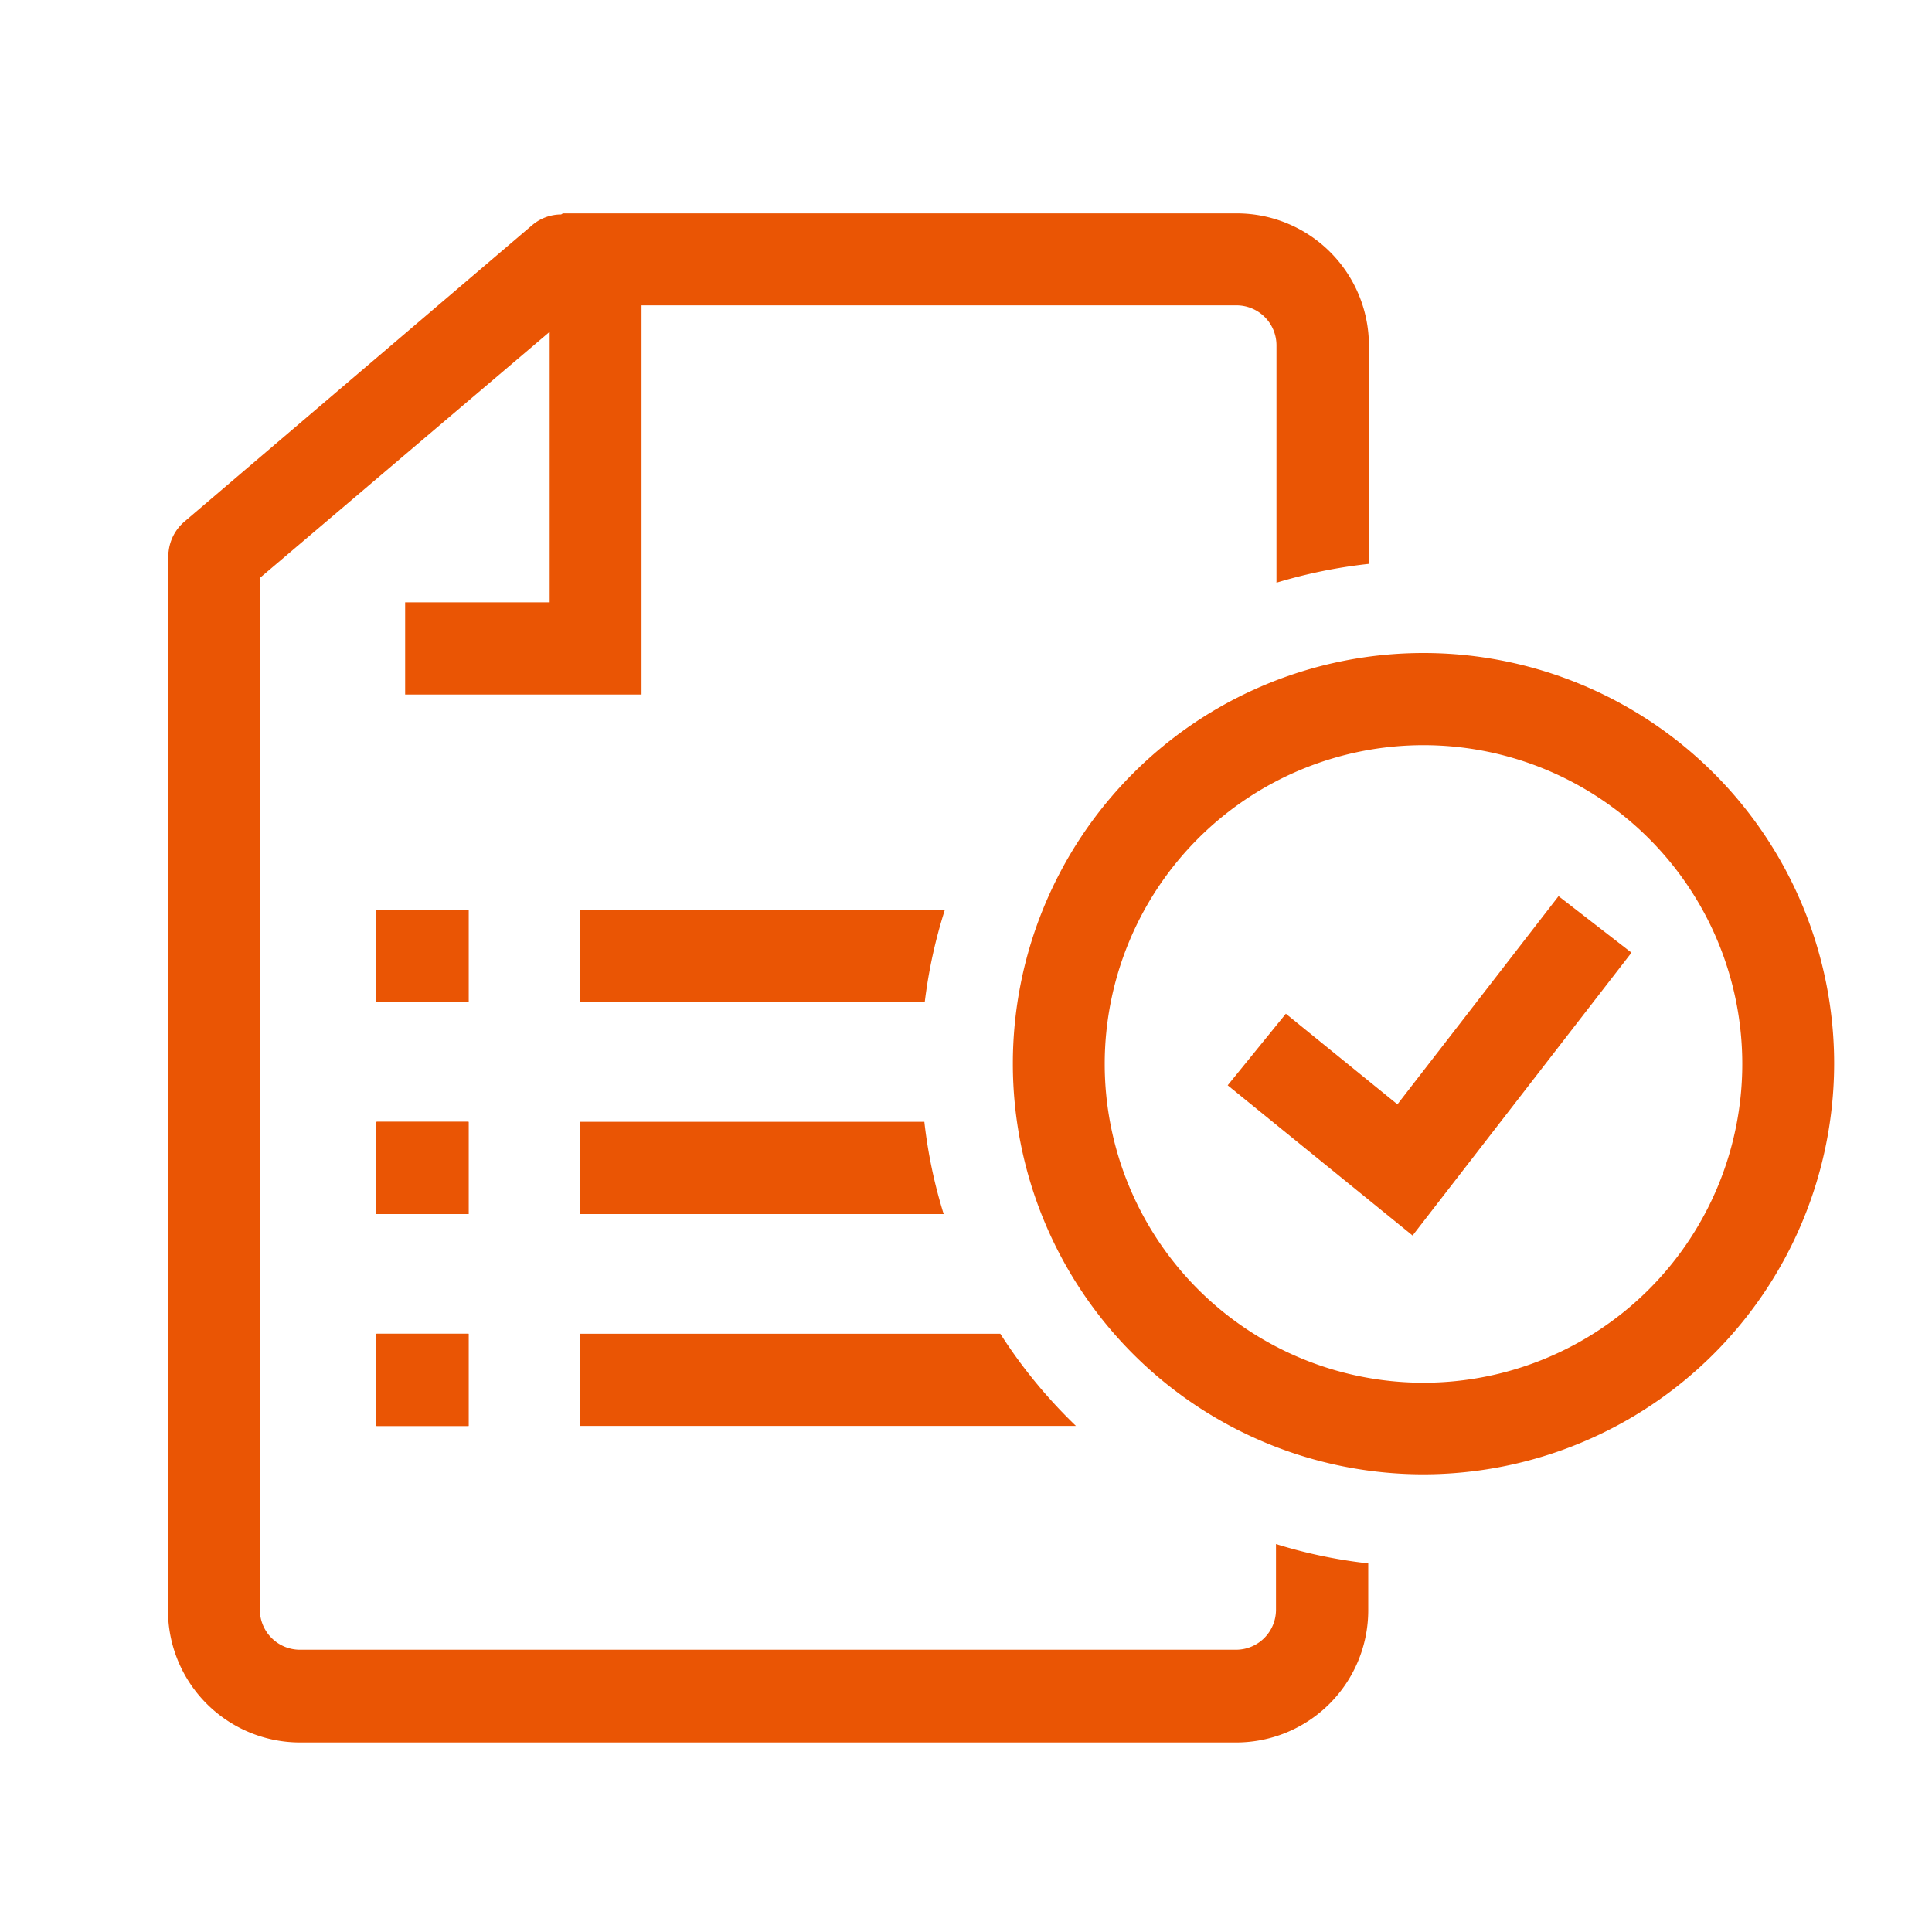
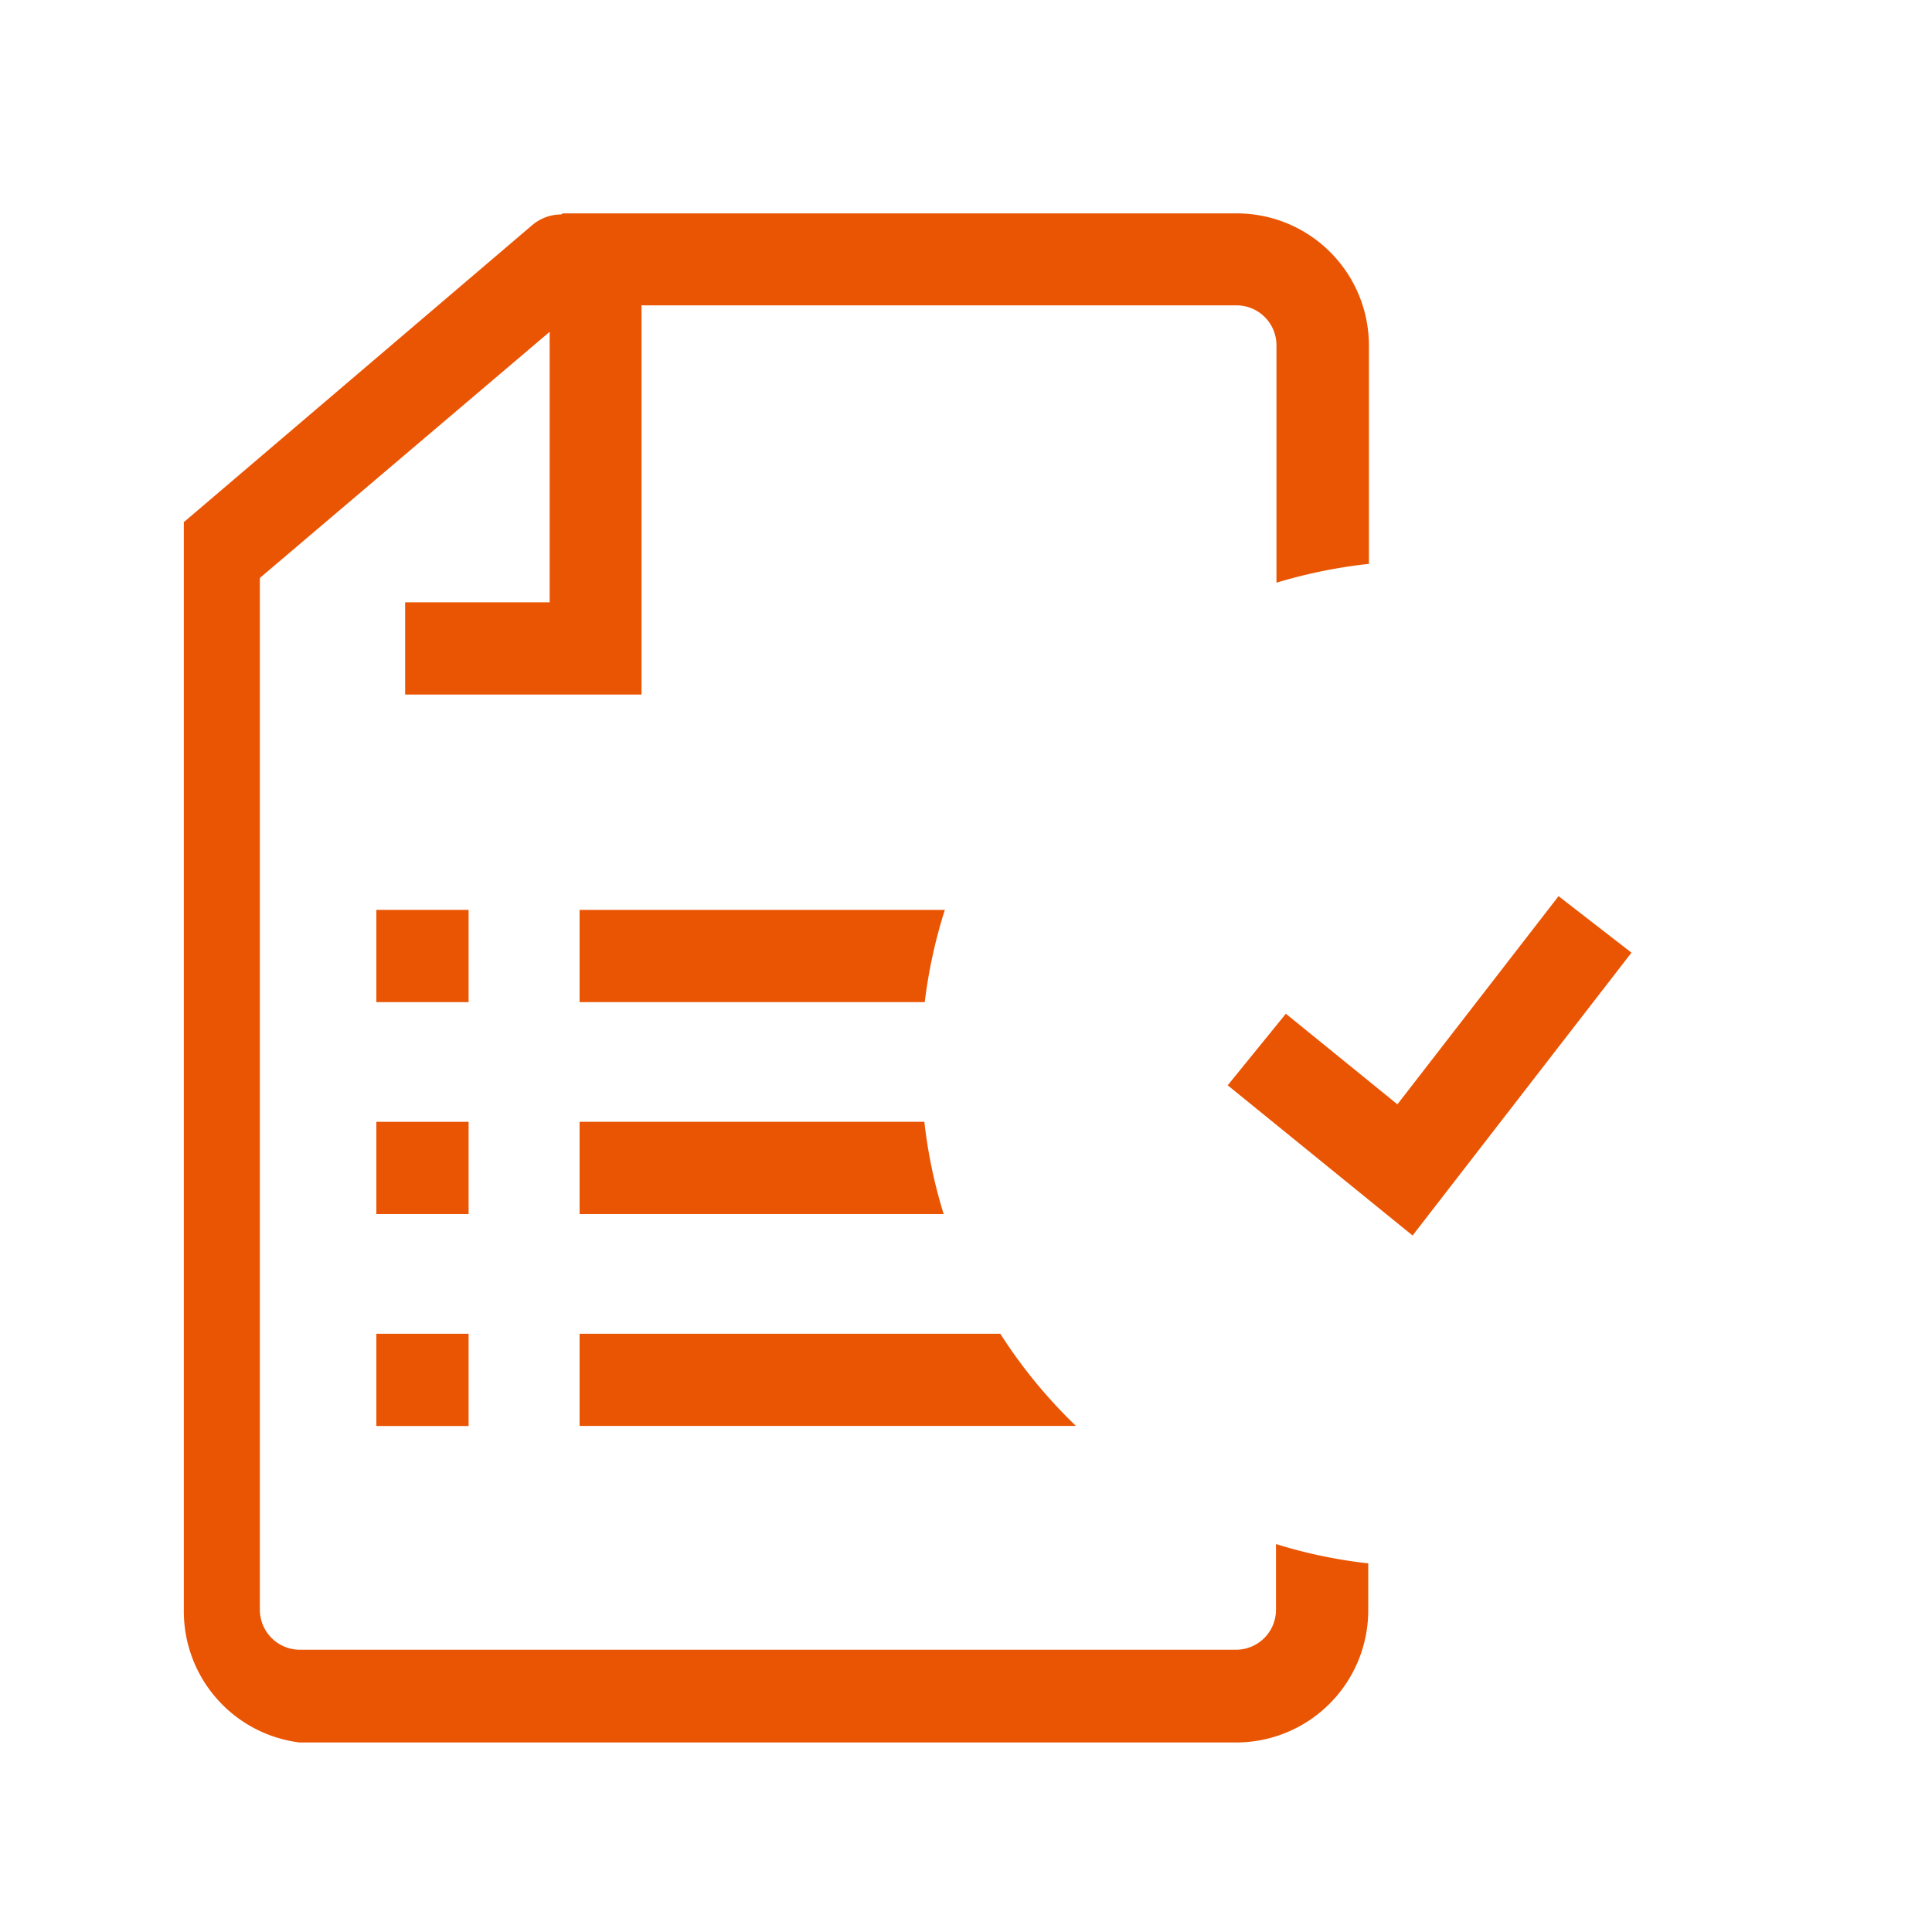
<svg xmlns="http://www.w3.org/2000/svg" id="图层_1" data-name="图层 1" viewBox="0 0 200 200">
  <defs>
    <style>.cls-1{fill:#EA5504;}</style>
  </defs>
-   <path class="cls-1" d="M48.5,147.61H39v-9.54H48.5Zm0-21.93H39v-9.55H48.5Zm0-21.94H39V94.19H48.5Z" />
-   <path class="cls-1" d="M141.71,58.37V35.73a13.68,13.68,0,0,0-13.64-13.64H58.27l-.18.11a4.63,4.63,0,0,0-3,1.11L19.09,54a4.74,4.74,0,0,0-1.64,3.14h-.06V166.74A13.68,13.68,0,0,0,31,180.38h97a13.68,13.68,0,0,0,13.64-13.64v-4.9a51.35,51.35,0,0,1-9.55-2v6.85a4.14,4.14,0,0,1-4.09,4.09H31a4.15,4.15,0,0,1-4.1-4.09V59.83l30-25.48v28H41.94v9.55H66.41l0-40.29h61.64a4.14,4.14,0,0,1,4.09,4.09V60.32A53,53,0,0,1,141.71,58.37Z" />
+   <path class="cls-1" d="M141.71,58.37V35.73a13.68,13.68,0,0,0-13.64-13.64H58.27l-.18.11a4.63,4.63,0,0,0-3,1.11L19.09,54h-.06V166.74A13.68,13.68,0,0,0,31,180.38h97a13.68,13.68,0,0,0,13.64-13.64v-4.9a51.35,51.35,0,0,1-9.55-2v6.85a4.14,4.14,0,0,1-4.09,4.09H31a4.15,4.15,0,0,1-4.1-4.09V59.83l30-25.48v28H41.94v9.55H66.41l0-40.29h61.64a4.14,4.14,0,0,1,4.09,4.09V60.32A53,53,0,0,1,141.71,58.37Z" />
  <rect class="cls-1" x="38.96" y="116.13" width="9.55" height="9.55" />
  <path class="cls-1" d="M60,125.68H97.69a51.27,51.27,0,0,1-2-9.55H60Z" />
  <rect class="cls-1" x="38.96" y="94.19" width="9.55" height="9.55" />
  <path class="cls-1" d="M60,103.74H95.73a52,52,0,0,1,2.08-9.55H60Z" />
  <rect class="cls-1" x="38.96" y="138.07" width="9.55" height="9.55" />
  <path class="cls-1" d="M60,147.61h51.38a52.43,52.43,0,0,1-7.83-9.54H60Z" />
  <polygon class="cls-1" points="146.23 127.9 127.09 112.35 133.11 104.94 144.66 114.32 161.34 92.77 168.89 98.62 146.23 127.9" />
-   <path class="cls-1" d="M147.36,152.62a42.51,42.51,0,1,1,42.51-42.51A42.56,42.56,0,0,1,147.36,152.62Zm0-75.48a33,33,0,1,0,33,33A33,33,0,0,0,147.36,77.14Z" />
</svg>